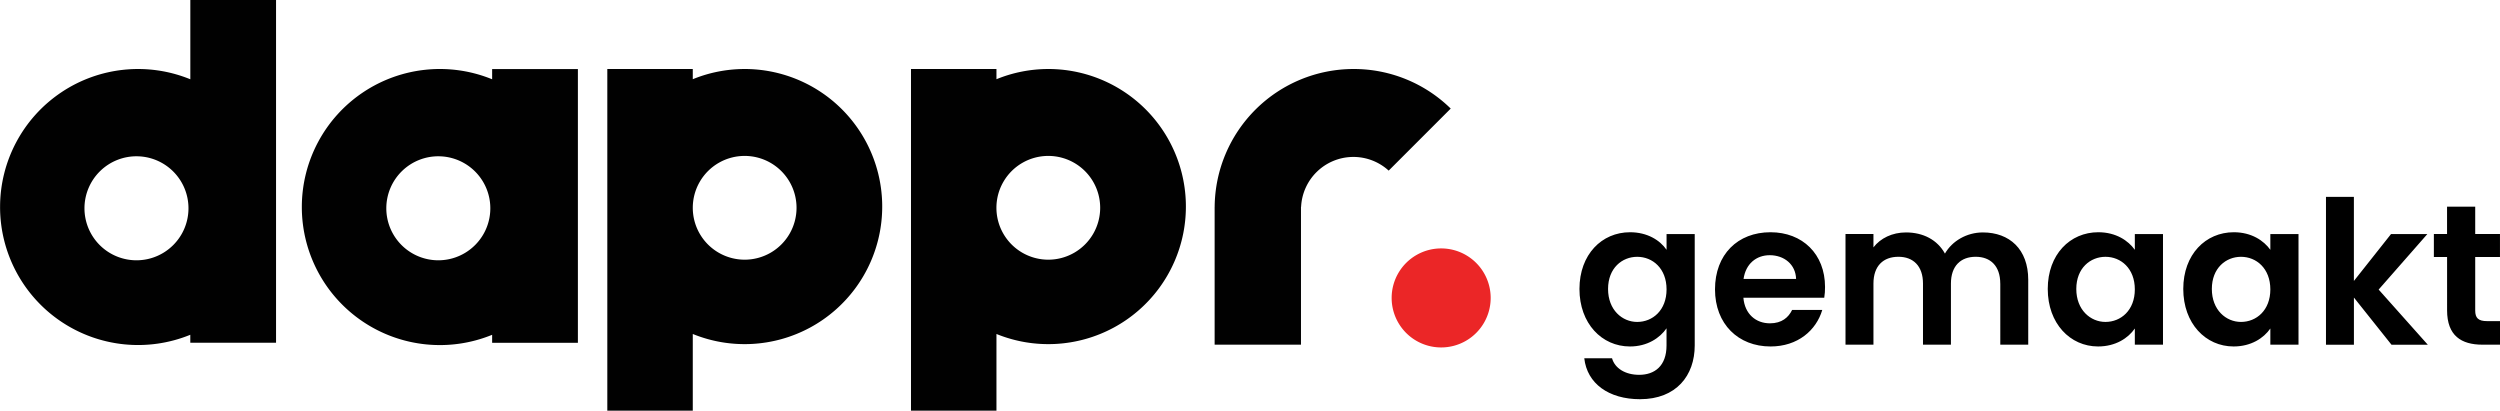
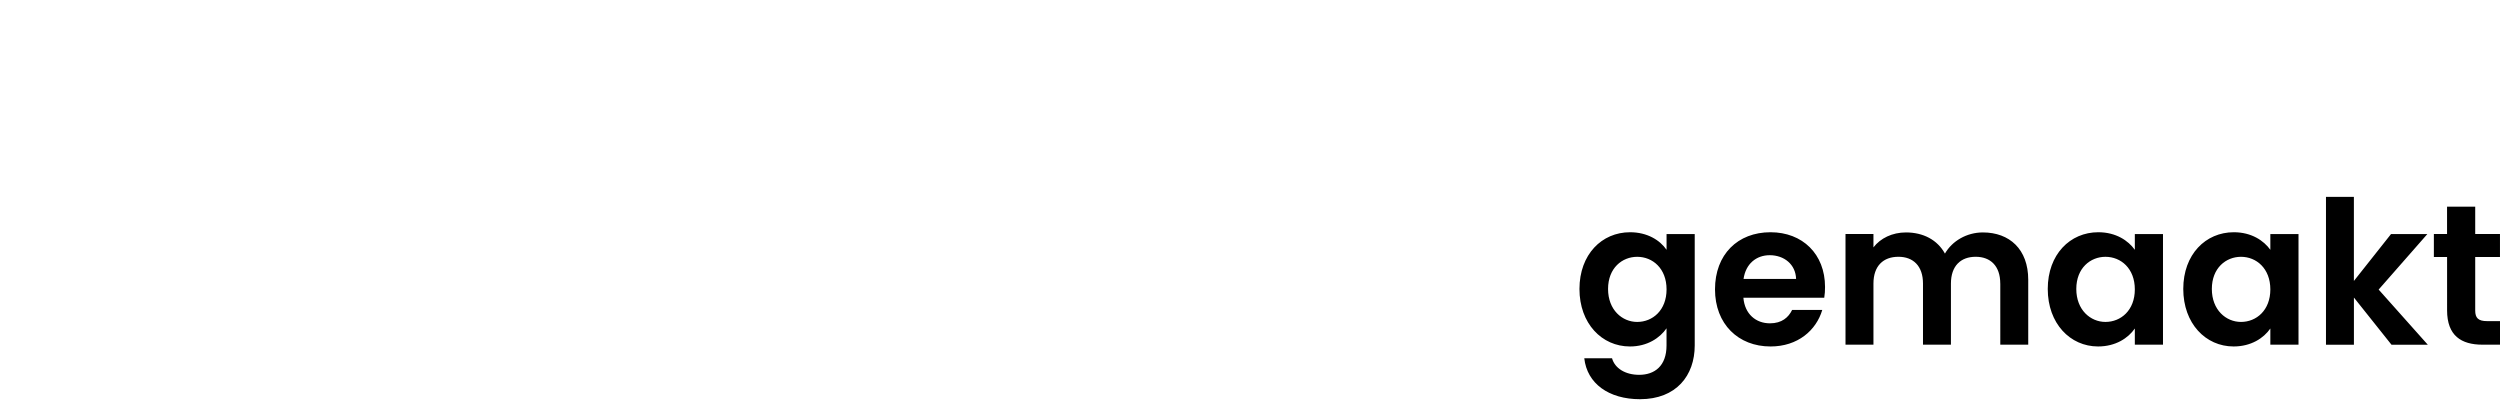
<svg xmlns="http://www.w3.org/2000/svg" width="79.271" height="13.022">
-   <path fill="#010101" d="M33.249 2.188c-.585 0-1.143.115-1.653.324v-.324h-2.71v10.834h2.71V10.59a4.362 4.362 0 101.653-8.402m-.009 6.046a1.645 1.645 0 110-3.29 1.645 1.645 0 010 3.29m-9.62-6.046c-.585 0-1.143.115-1.653.324v-.324h-2.71v10.834h2.71V10.59a4.362 4.362 0 101.653-8.402m-.008 6.046a1.645 1.645 0 110-3.29 1.645 1.645 0 010 3.29m-8.007-5.72a4.377 4.377 0 100 8.102v.253h2.719v-8.68h-2.719v.325zm-1.666 5.739a1.649 1.649 0 110-3.297 1.649 1.649 0 010 3.297M6.035 2.514a4.376 4.376 0 10-.001 8.101v.253h2.719V0H6.035v2.514zM4.368 8.253a1.649 1.649 0 110-3.297 1.649 1.649 0 010 3.297m38.554-6.065a4.407 4.407 0 00-4.407 4.37h-.001v4.37h2.738v-4.37h.004a1.66 1.66 0 012.777-1.148L46 3.443a4.39 4.39 0 00-3.078-1.255" />
-   <path fill="#EB2627" d="M47.267 9.447a1.57 1.57 0 11-3.14 0 1.57 1.57 0 013.14 0" />
  <path d="M51.685 7.364c.551 0 .95.253 1.159.557v-.5h.893v3.534c0 .95-.583 1.703-1.735 1.703-.988 0-1.678-.494-1.767-1.298h.88c.088.316.418.525.861.525.487 0 .867-.278.867-.931v-.544c-.209.304-.608.576-1.159.576-.893 0-1.602-.729-1.602-1.824.001-1.096.71-1.798 1.603-1.798zm.228.779c-.475 0-.924.354-.924 1.02 0 .665.449 1.045.924 1.045.488 0 .931-.368.931-1.032 0-.666-.443-1.033-.931-1.033zm4.227 2.843c-1.02 0-1.76-.709-1.76-1.811 0-1.108.722-1.811 1.76-1.811 1.013 0 1.729.69 1.729 1.735 0 .114-.006.228-.025.342H55.28c.044.52.399.811.842.811.38 0 .589-.19.703-.424h.956c-.191.645-.774 1.158-1.641 1.158zm-.855-2.141h1.666c-.013-.462-.38-.753-.836-.753-.425 0-.761.272-.83.753zm8.14.146c0-.558-.311-.849-.779-.849-.475 0-.785.291-.785.849v1.938h-.886V8.991c0-.558-.311-.849-.779-.849-.481 0-.792.291-.792.849v1.938h-.886V7.42h.886v.424c.221-.29.596-.474 1.032-.474.545 0 .994.234 1.235.671.228-.399.69-.671 1.203-.671.842 0 1.438.532 1.438 1.5v2.058h-.886V8.991zm3.108-1.627c.563 0 .95.266 1.159.557v-.5h.893v3.508h-.893v-.513c-.209.304-.608.57-1.165.57-.887 0-1.596-.729-1.596-1.824 0-1.096.709-1.798 1.602-1.798zm.228.779c-.475 0-.925.354-.925 1.02 0 .665.45 1.045.925 1.045.488 0 .931-.368.931-1.032 0-.666-.443-1.033-.931-1.033zm4.069-.779c.563 0 .95.266 1.159.557v-.5h.893v3.508h-.893v-.513c-.209.304-.608.57-1.165.57-.887 0-1.596-.729-1.596-1.824 0-1.096.709-1.798 1.602-1.798zm.228.779c-.475 0-.924.354-.924 1.02 0 .665.449 1.045.924 1.045.488 0 .931-.368.931-1.032-.001-.666-.444-1.033-.931-1.033zm2.694-1.9h.886v2.666l1.178-1.488h1.152l-1.545 1.761 1.558 1.748H75.83l-1.191-1.495v1.495h-.886V6.243zm3.84 1.906h-.418V7.42h.418v-.867h.893v.867h.785v.729h-.785v1.697c0 .234.095.336.374.336h.412v.747h-.557c-.671 0-1.121-.285-1.121-1.089V8.149z" />
</svg>